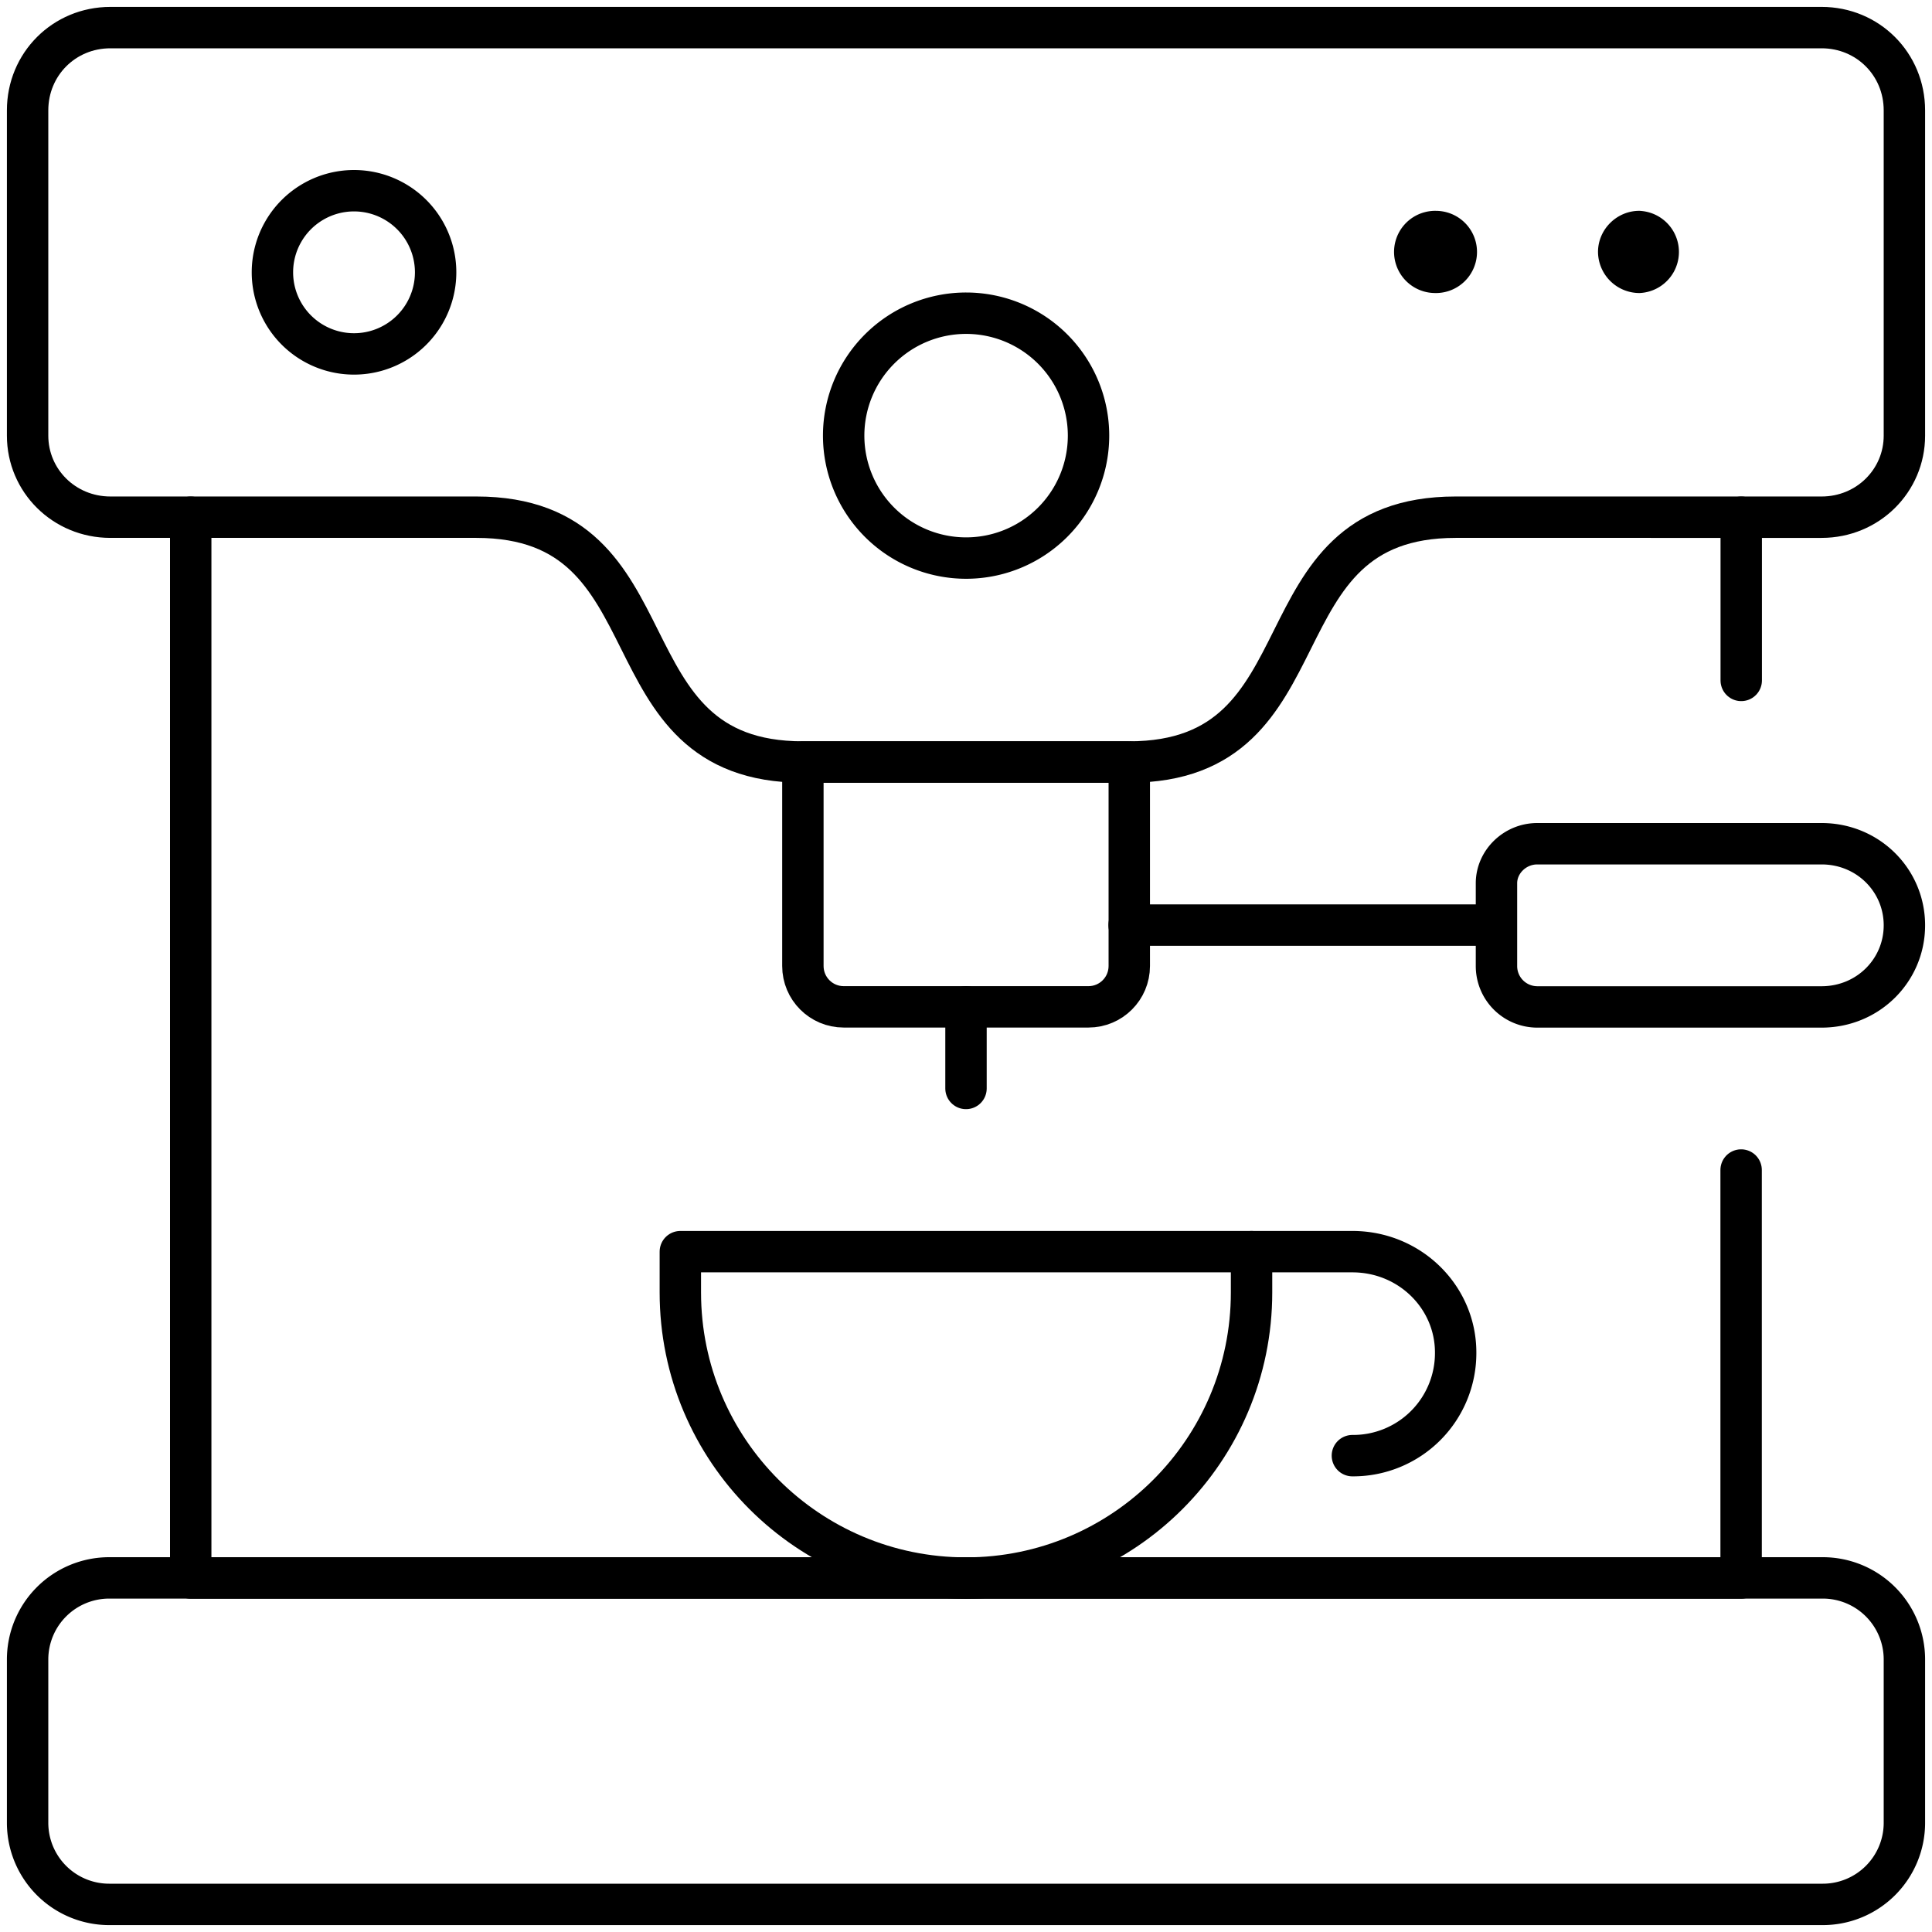
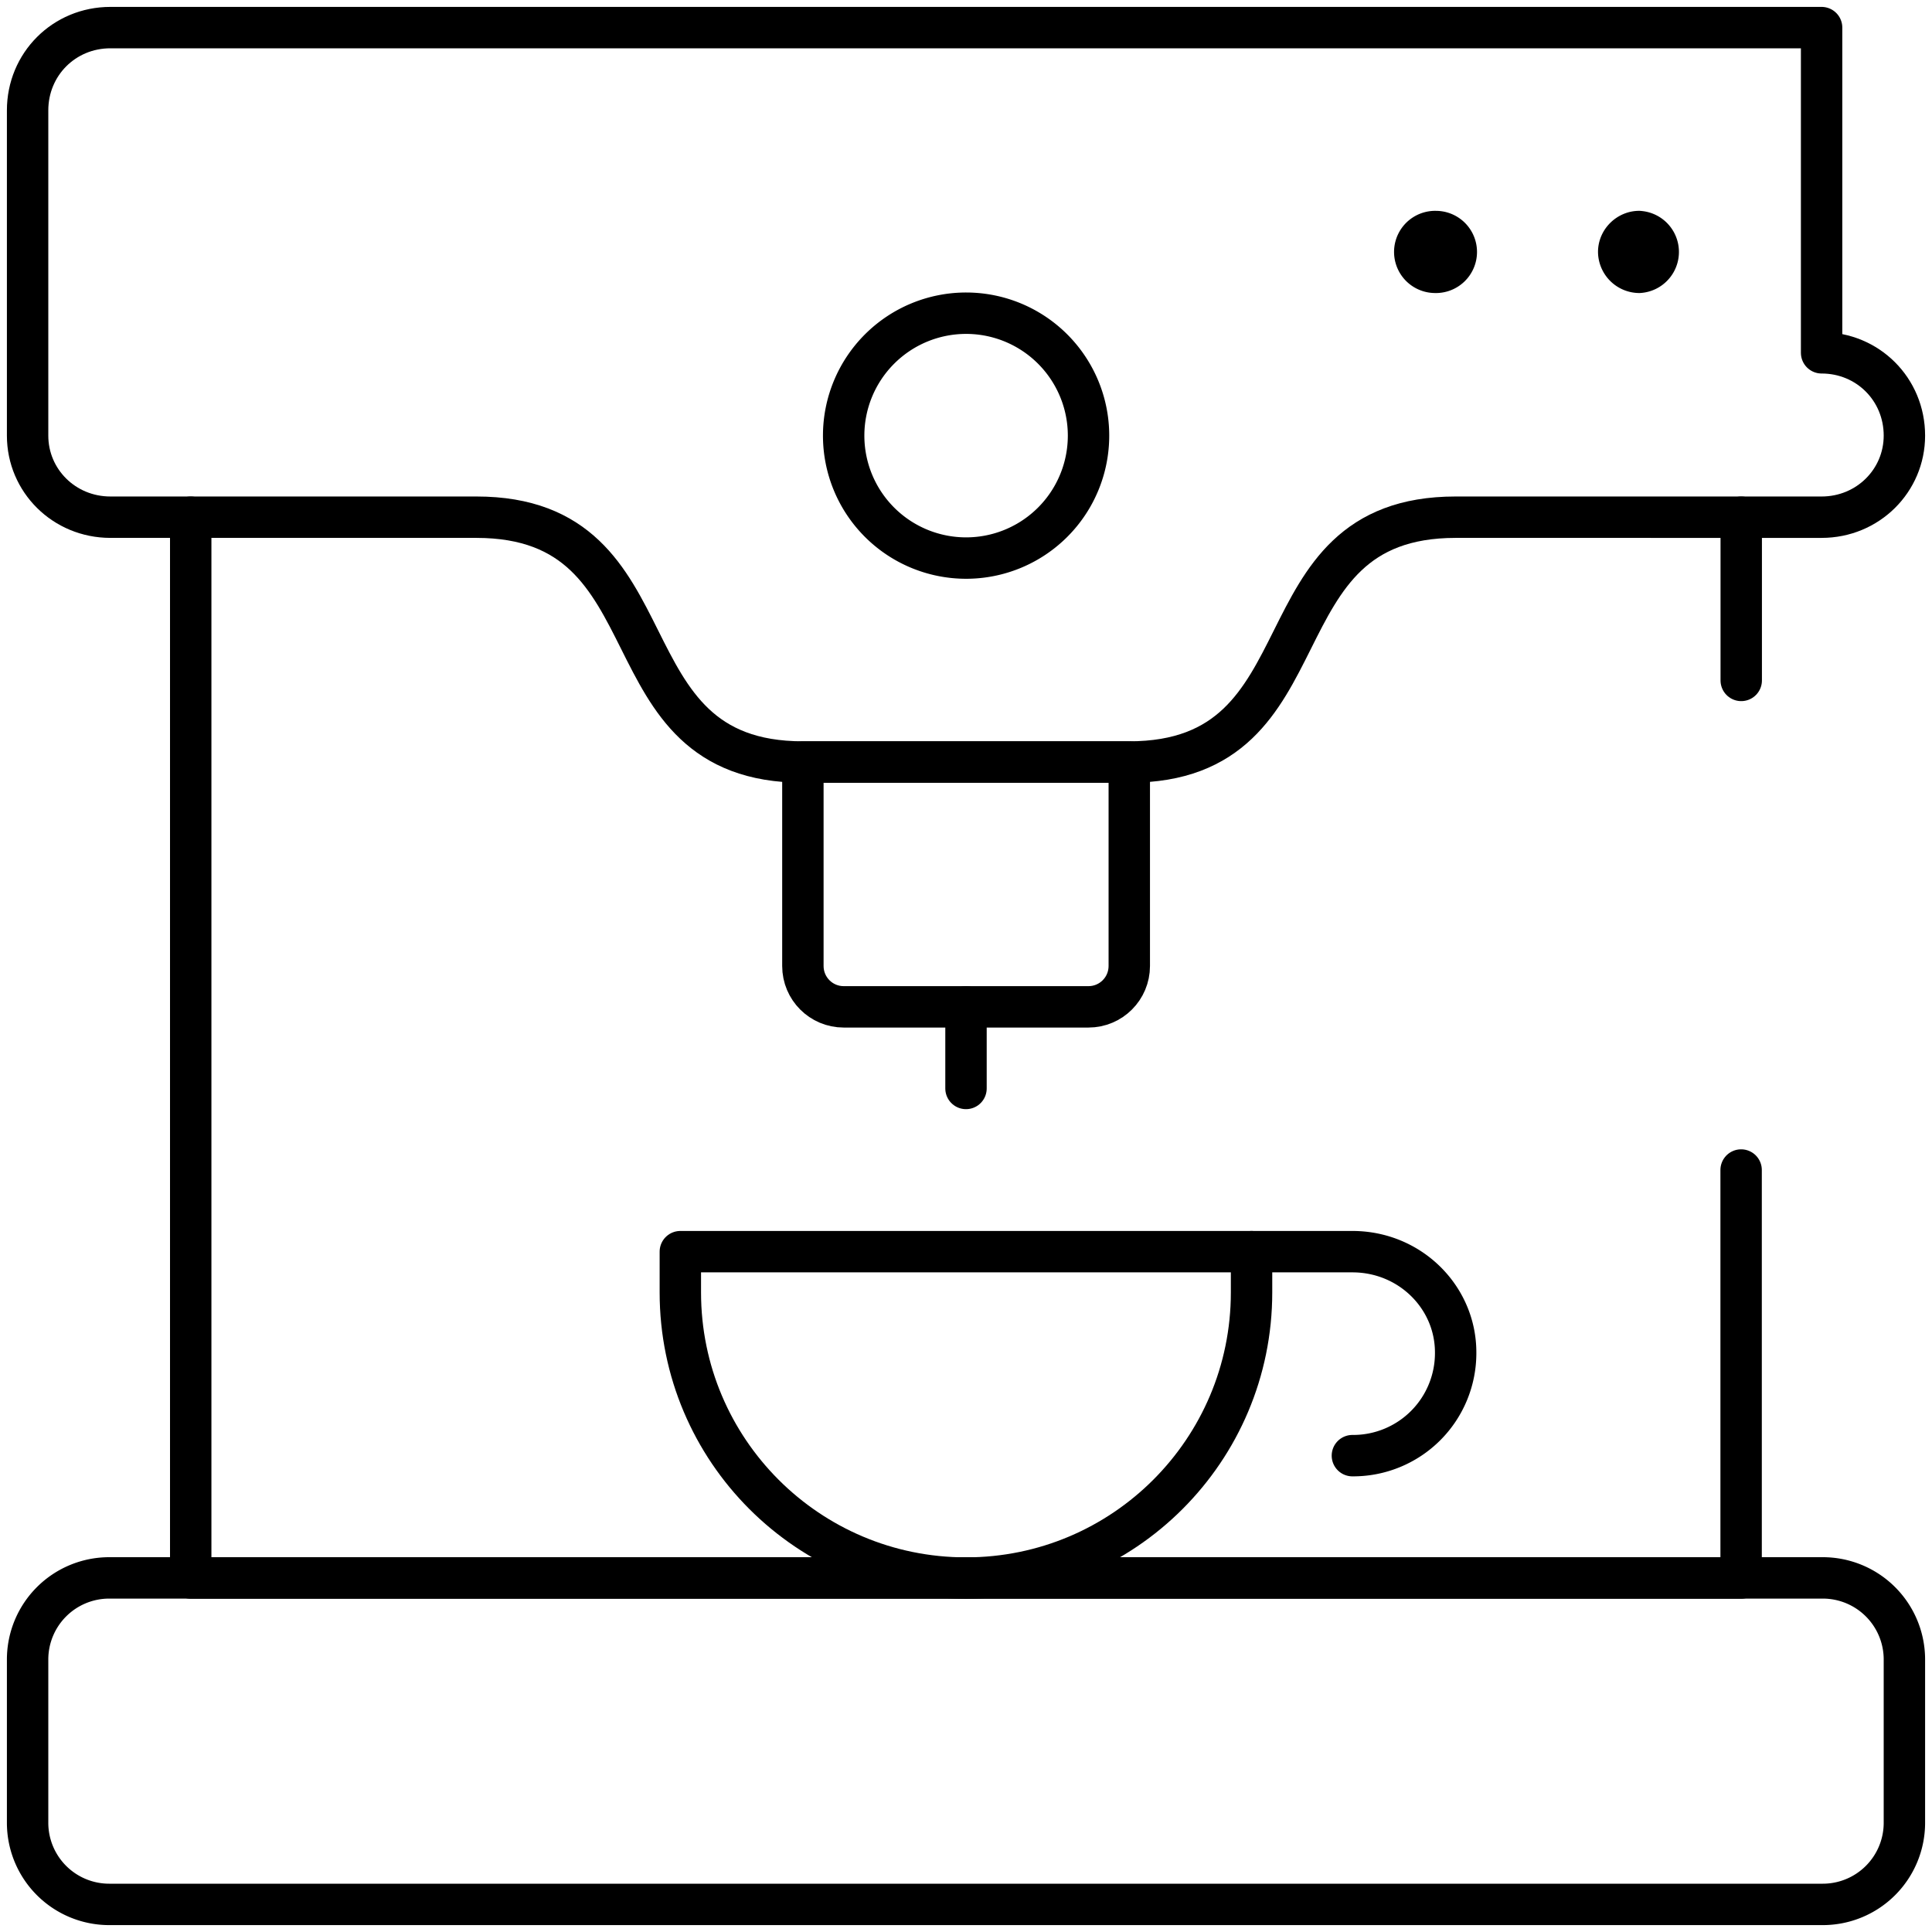
<svg xmlns="http://www.w3.org/2000/svg" width="70" height="70" viewBox="0 0 70 70">
  <g>
    <g>
      <g>
        <path fill="none" stroke="#000" stroke-linecap="round" stroke-linejoin="round" stroke-miterlimit="20" stroke-width="1.5" d="M63.084 42.392v14.783H6.91v0V18.74v0" />
      </g>
      <g>
        <path fill="none" stroke="#000" stroke-linecap="round" stroke-linejoin="round" stroke-miterlimit="20" stroke-width="1.5" d="M63.088 18.74v5.913" />
      </g>
      <g>
        <path fill="none" stroke="#000" stroke-linecap="round" stroke-linejoin="round" stroke-miterlimit="20" stroke-width="1.5" d="M35 20.22a4.436 4.436 0 1 0 .007-8.872A4.436 4.436 0 0 0 35 20.22z" />
      </g>
      <g>
-         <path fill="none" stroke="#000" stroke-linecap="round" stroke-linejoin="round" stroke-miterlimit="20" stroke-width="1.5" d="M12.827 12.823a2.956 2.956 0 1 0 0-5.913 2.956 2.956 0 0 0 0 5.913z" />
-       </g>
+         </g>
      <g>
-         <path fill="none" stroke="#000" stroke-linecap="round" stroke-linejoin="round" stroke-miterlimit="20" stroke-width="1.5" d="M66 1H4C2.324 1 1 2.324 1 4v11.783c0 1.632 1.324 2.956 3 2.956h13.26c7.392 0 4.436 8.87 11.827 8.87h11.826c7.391 0 4.435-8.87 11.826-8.87H66c1.676 0 3-1.324 3-2.956V4c0-1.676-1.324-3-3-3z" />
+         <path fill="none" stroke="#000" stroke-linecap="round" stroke-linejoin="round" stroke-miterlimit="20" stroke-width="1.5" d="M66 1H4C2.324 1 1 2.324 1 4v11.783c0 1.632 1.324 2.956 3 2.956h13.26c7.392 0 4.436 8.87 11.827 8.87h11.826c7.391 0 4.435-8.87 11.826-8.87H66c1.676 0 3-1.324 3-2.956c0-1.676-1.324-3-3-3z" />
      </g>
      <g>
        <path fill="none" stroke="#000" stroke-linecap="round" stroke-linejoin="round" stroke-miterlimit="20" stroke-width="1.5" d="M52 8.39a.739.739 0 1 1-.003 1.477A.739.739 0 0 1 52 8.389" />
      </g>
      <g>
        <path fill="none" stroke="#000" stroke-linecap="round" stroke-linejoin="round" stroke-miterlimit="20" stroke-width="1.5" d="M59.388 8.39a.74.74 0 0 1 0 1.477.752.752 0 0 1-.739-.739c0-.408.351-.739.74-.739" />
      </g>
      <g>
        <path fill="none" stroke="#000" stroke-linecap="round" stroke-linejoin="round" stroke-miterlimit="20" stroke-width="1.5" d="M1 60.127a2.957 2.957 0 0 1 2.957-2.957h62.086A2.957 2.957 0 0 1 69 60.127v5.916A2.957 2.957 0 0 1 66.043 69H3.957A2.957 2.957 0 0 1 1 66.043z" />
      </g>
      <g>
        <path fill="none" stroke="#000" stroke-linecap="round" stroke-linejoin="round" stroke-miterlimit="20" stroke-width="1.5" d="M45.346 46.828c0 5.715-4.633 10.348-10.346 10.348-5.717 0-10.35-4.633-10.35-10.348V45.35v0h20.696v0z" />
      </g>
      <g>
        <path fill="none" stroke="#000" stroke-linecap="round" stroke-linejoin="round" stroke-miterlimit="20" stroke-width="1.5" d="M40.916 27.61v0H29.09V35c0 .818.662 1.48 1.478 1.48h8.87c.816 0 1.478-.662 1.478-1.48z" />
      </g>
      <g>
        <path fill="none" stroke="#000" stroke-linecap="round" stroke-linejoin="round" stroke-miterlimit="20" stroke-width="1.5" d="M35 36.48v2.957" />
      </g>
      <g>
-         <path fill="none" stroke="#000" stroke-linecap="round" stroke-linejoin="round" stroke-miterlimit="20" stroke-width="1.5" d="M40.91 33.518h13.304" />
-       </g>
+         </g>
      <g>
-         <path fill="none" stroke="#000" stroke-linecap="round" stroke-linejoin="round" stroke-miterlimit="20" stroke-width="1.5" d="M69 33.526c0 1.633-1.321 2.957-3 2.957H55.698A1.48 1.48 0 0 1 54.22 35v-3c0-.768.662-1.43 1.478-1.43H66c1.679 0 3 1.324 3 2.956z" />
-       </g>
+         </g>
      <g>
        <path fill="none" stroke="#000" stroke-linecap="round" stroke-linejoin="round" stroke-miterlimit="20" stroke-width="1.5" d="M45.35 45.35v0H49c2.087 0 3.741 1.65 3.741 3.65A3.715 3.715 0 0 1 49 52.741" />
      </g>
    </g>
  </g>
</svg>